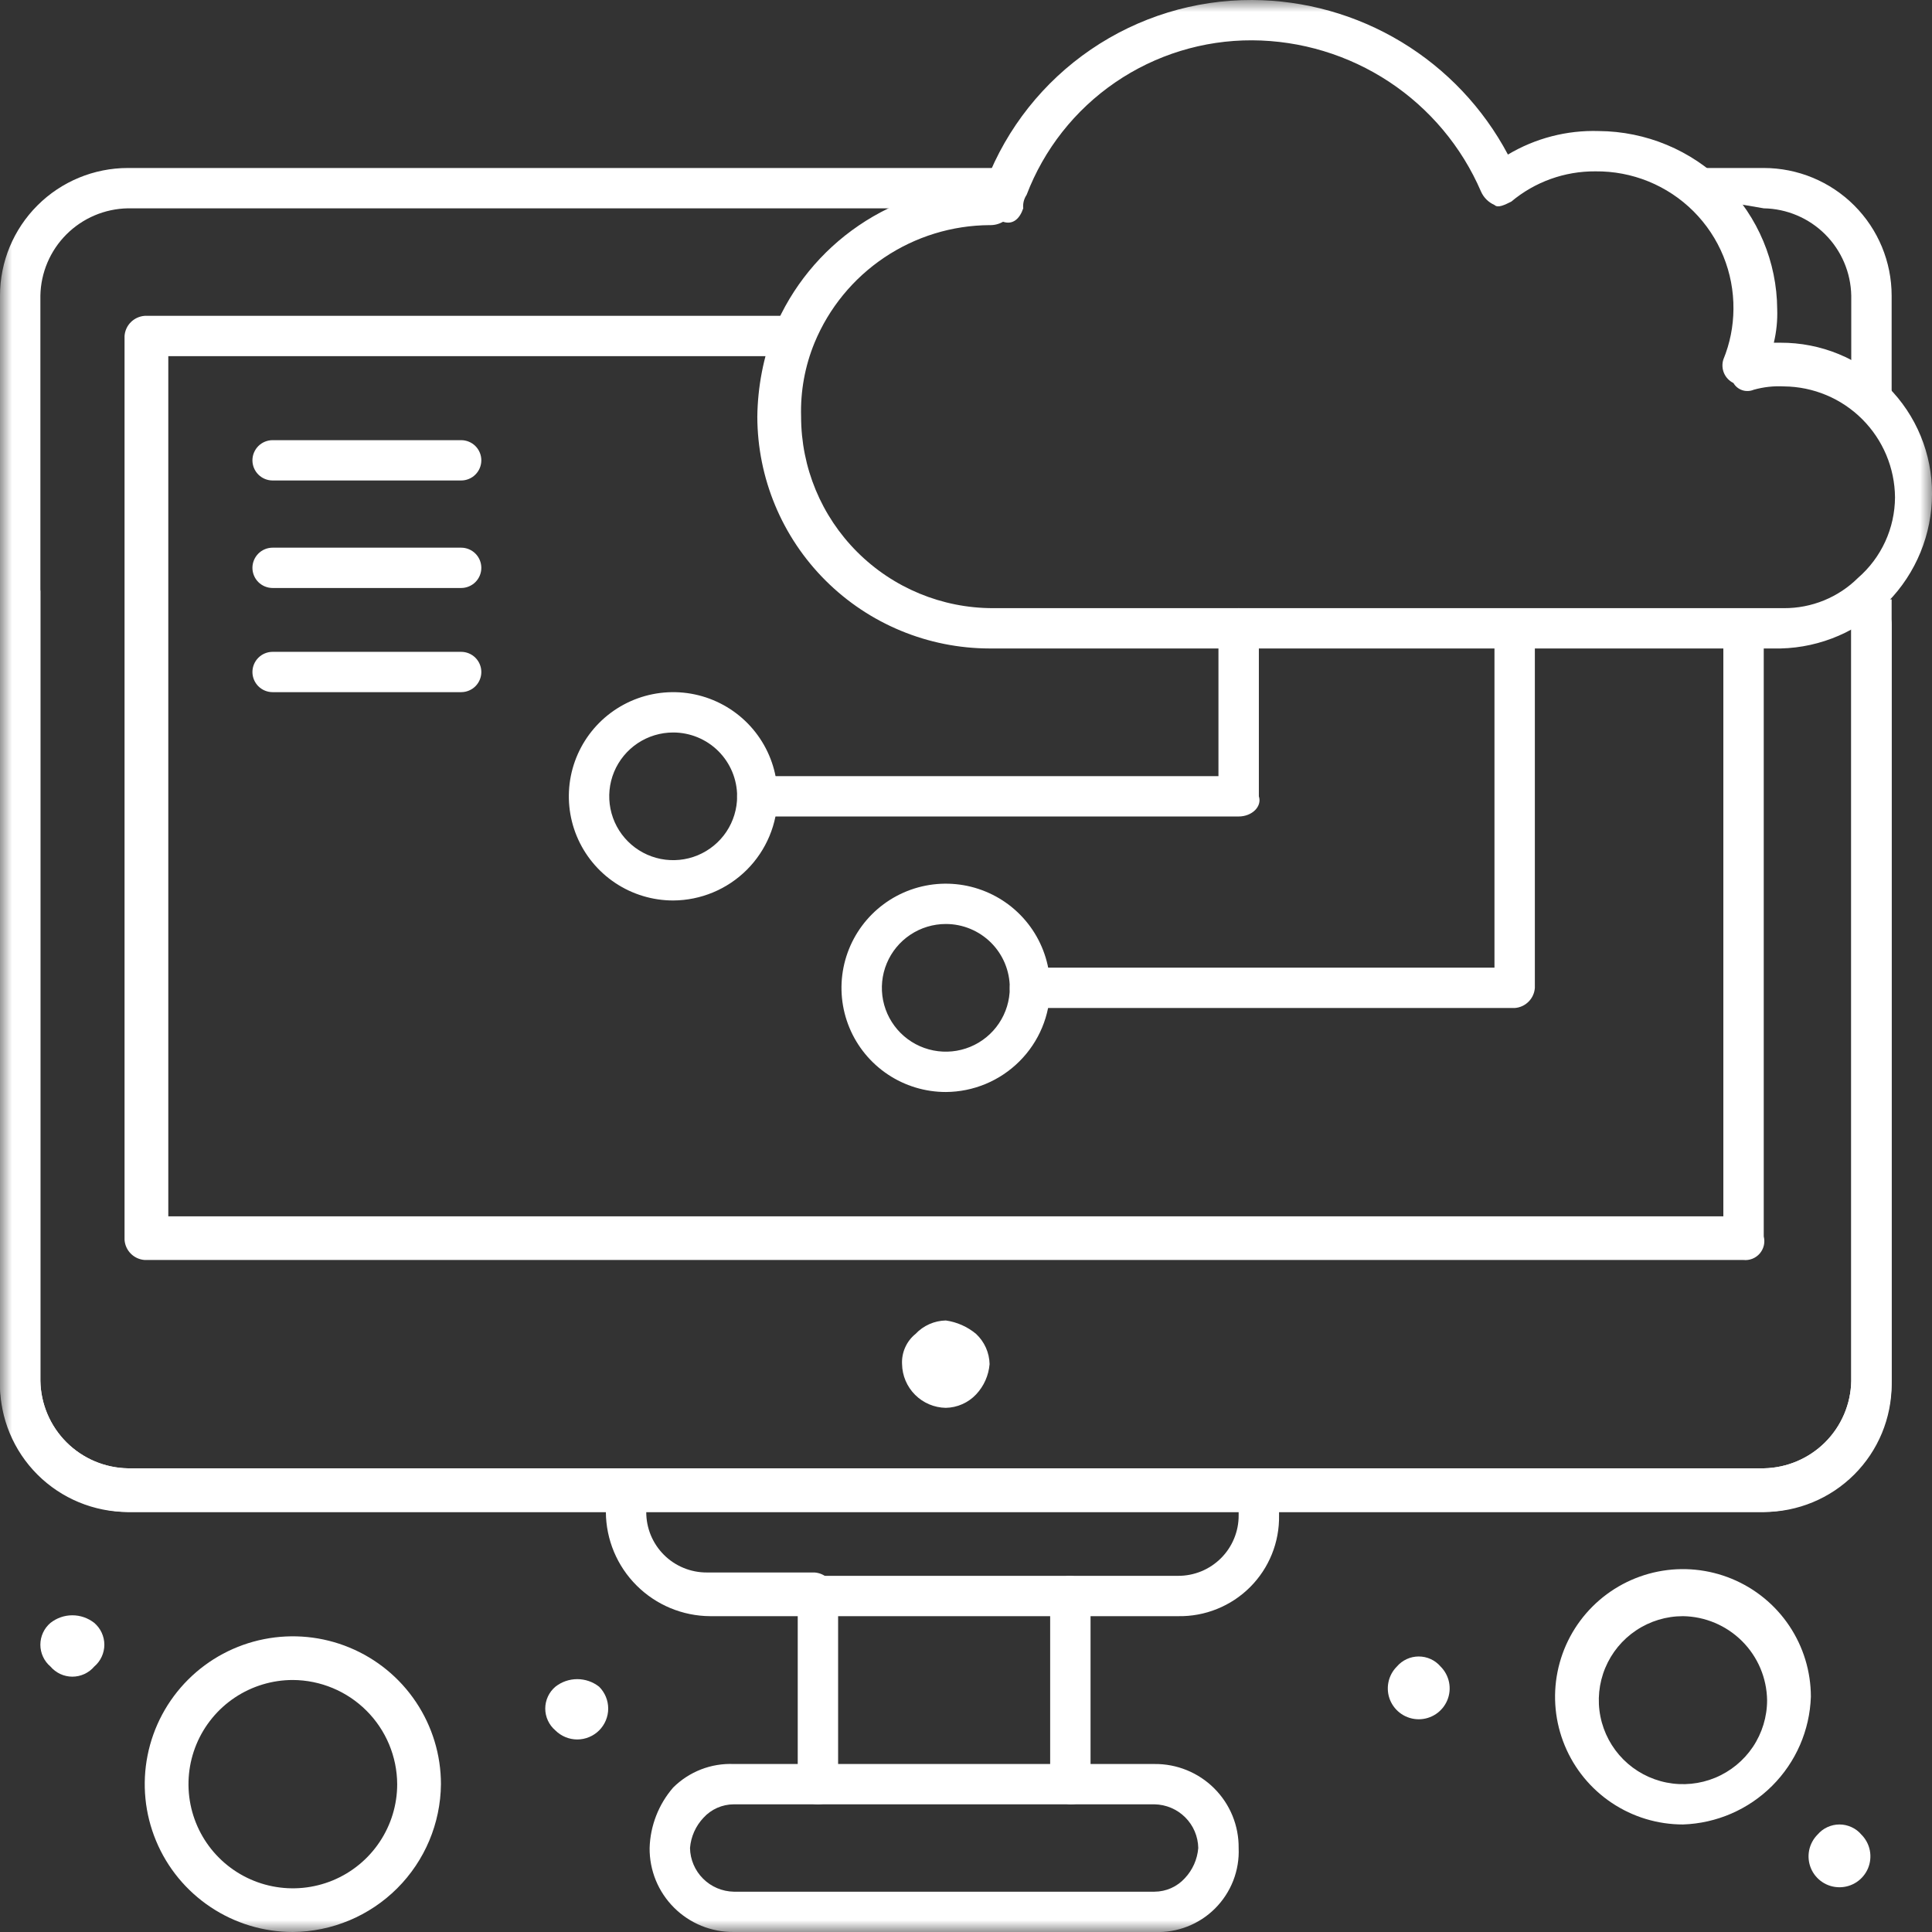
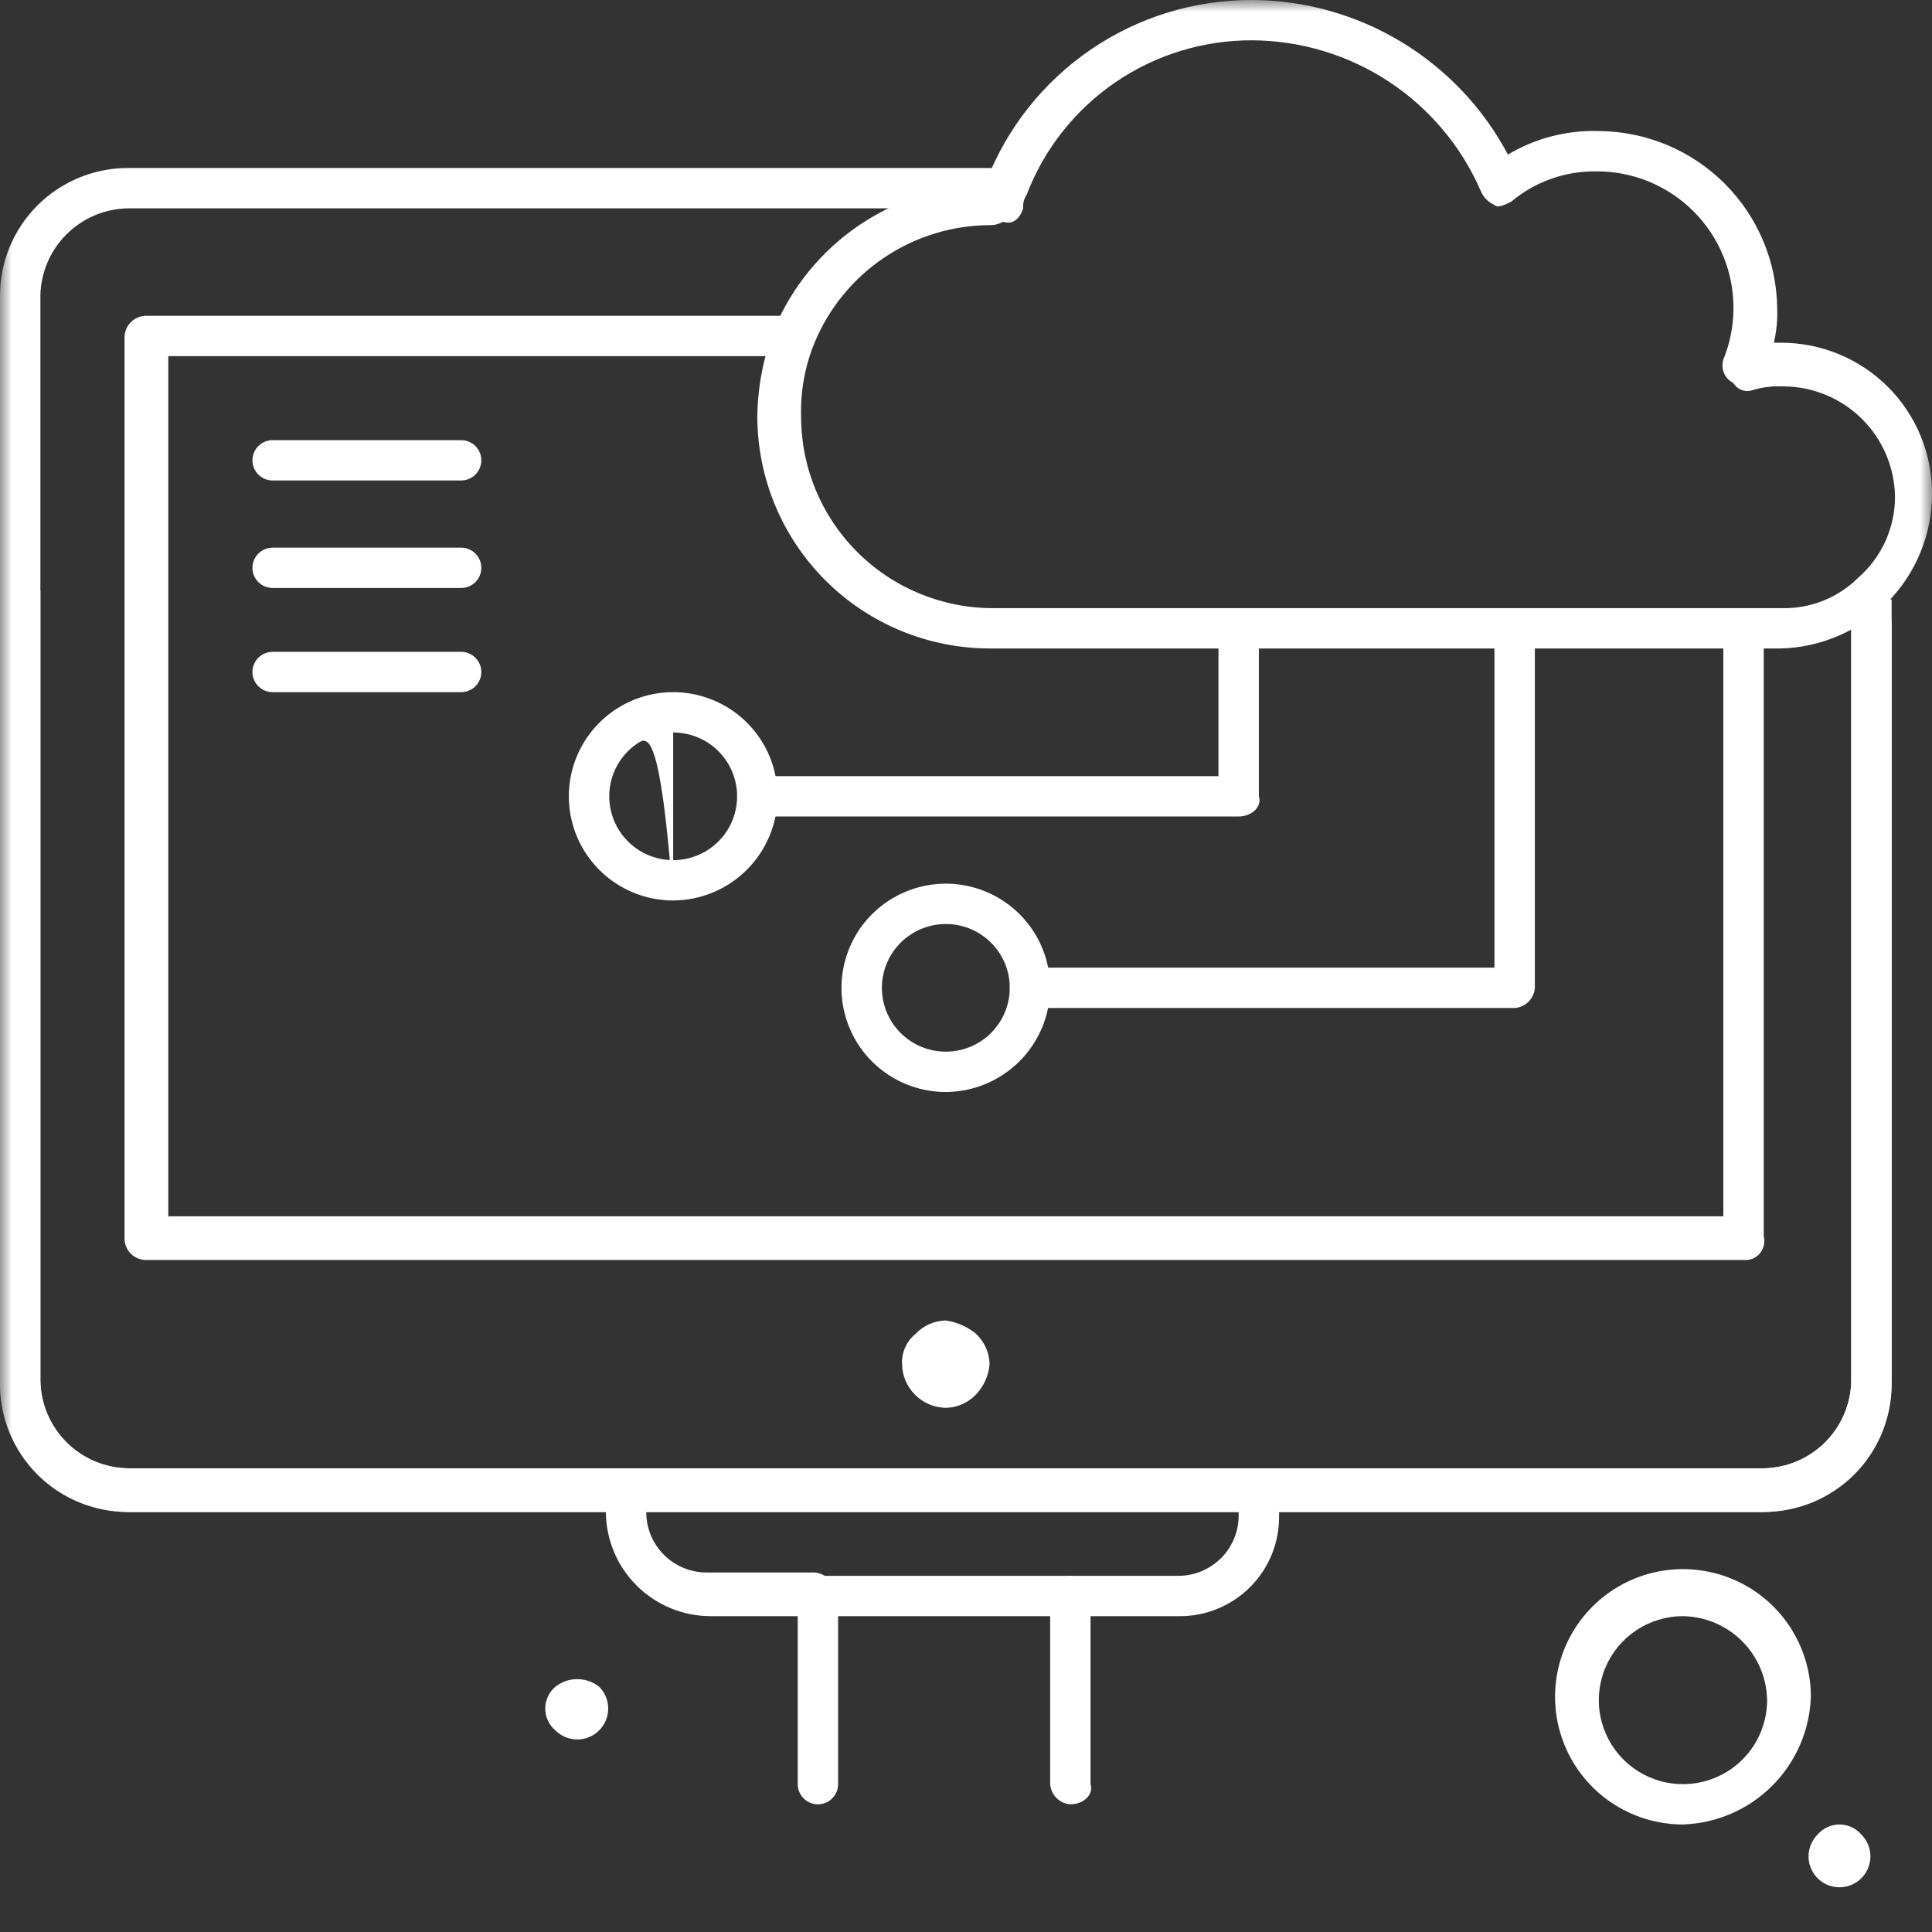
<svg xmlns="http://www.w3.org/2000/svg" width="82" height="82" viewBox="0 0 82 82" fill="none">
  <rect x="0" y="0" width="82" height="82" fill="#333333" stroke="none" />
  <g clip-path="url(#clip0_8_4245)">
    <mask id="mask0_8_4245" style="mask-type:luminance" maskUnits="userSpaceOnUse" x="0" y="0" width="82" height="82">
      <path d="M82 0H0V82H82V0Z" fill="white" />
    </mask>
    <g mask="url(#mask0_8_4245)">
      <path d="M79.001 77.864C79.185 78.048 79.31 78.281 79.361 78.535C79.411 78.79 79.385 79.053 79.286 79.293C79.186 79.532 79.018 79.737 78.802 79.881C78.586 80.025 78.332 80.101 78.073 80.101C77.813 80.101 77.559 80.025 77.344 79.881C77.128 79.737 76.959 79.532 76.86 79.293C76.761 79.053 76.735 78.79 76.785 78.535C76.836 78.281 76.961 78.048 77.144 77.864C77.259 77.73 77.401 77.622 77.561 77.549C77.722 77.475 77.896 77.436 78.073 77.436C78.249 77.436 78.424 77.475 78.584 77.549C78.745 77.622 78.887 77.73 79.001 77.864Z" fill="white" />
-       <path d="M61.144 70.734C61.327 70.917 61.452 71.151 61.503 71.405C61.553 71.659 61.528 71.923 61.428 72.162C61.329 72.401 61.16 72.606 60.945 72.75C60.729 72.894 60.475 72.971 60.215 72.971C59.956 72.971 59.702 72.894 59.486 72.75C59.27 72.606 59.102 72.401 59.002 72.162C58.903 71.923 58.877 71.659 58.928 71.405C58.978 71.151 59.103 70.917 59.287 70.734C59.401 70.6 59.544 70.492 59.704 70.418C59.864 70.344 60.039 70.306 60.215 70.306C60.392 70.306 60.566 70.344 60.727 70.418C60.887 70.492 61.029 70.6 61.144 70.734Z" fill="white" />
      <path d="M41.429 56.616C41.605 56.781 41.746 56.98 41.845 57.2C41.943 57.42 41.996 57.658 42.001 57.899C41.961 58.379 41.76 58.831 41.429 59.183C41.264 59.358 41.065 59.499 40.844 59.597C40.623 59.695 40.385 59.748 40.144 59.753C39.654 59.745 39.186 59.547 38.84 59.201C38.493 58.855 38.295 58.388 38.286 57.899C38.273 57.655 38.319 57.412 38.418 57.189C38.517 56.966 38.668 56.769 38.858 56.616C39.023 56.44 39.222 56.299 39.443 56.201C39.664 56.103 39.902 56.05 40.144 56.045C40.617 56.112 41.062 56.31 41.429 56.616Z" fill="white" />
      <path d="M25.429 71.59C25.675 71.835 25.814 72.169 25.814 72.517C25.814 72.864 25.675 73.198 25.429 73.444C25.183 73.689 24.849 73.828 24.5 73.828C24.152 73.828 23.818 73.689 23.572 73.444C23.437 73.329 23.329 73.187 23.255 73.027C23.181 72.867 23.142 72.693 23.142 72.517C23.142 72.34 23.181 72.166 23.255 72.006C23.329 71.846 23.437 71.704 23.572 71.59C23.836 71.381 24.163 71.268 24.5 71.268C24.837 71.268 25.165 71.381 25.429 71.59Z" fill="white" />
-       <path d="M4 68.88C4.134 68.994 4.242 69.136 4.316 69.296C4.39 69.457 4.429 69.631 4.429 69.807C4.429 69.983 4.39 70.157 4.316 70.317C4.242 70.478 4.134 70.62 4 70.734C3.886 70.868 3.743 70.976 3.583 71.05C3.423 71.124 3.248 71.163 3.071 71.163C2.895 71.163 2.72 71.124 2.56 71.05C2.4 70.976 2.257 70.868 2.143 70.734C2.008 70.62 1.9 70.478 1.826 70.318C1.752 70.158 1.713 69.983 1.713 69.807C1.713 69.631 1.752 69.456 1.826 69.296C1.9 69.136 2.008 68.994 2.143 68.88C2.407 68.672 2.734 68.558 3.071 68.558C3.408 68.558 3.736 68.672 4 68.88Z" fill="white" />
      <path d="M34.715 68.595H30.143C28.971 68.589 27.848 68.121 27.019 67.293C26.189 66.466 25.721 65.344 25.715 64.174V63.176C25.715 62.949 25.805 62.731 25.966 62.571C26.127 62.41 26.345 62.32 26.572 62.32C26.799 62.32 27.017 62.41 27.178 62.571C27.339 62.731 27.429 62.949 27.429 63.176V64.174C27.428 64.511 27.493 64.846 27.622 65.158C27.751 65.47 27.94 65.753 28.179 65.992C28.418 66.231 28.702 66.42 29.015 66.548C29.328 66.677 29.663 66.742 30.001 66.741H34.572C34.794 66.756 35.004 66.851 35.161 67.008C35.319 67.165 35.414 67.374 35.429 67.597C35.429 68.024 35.286 68.595 34.715 68.595Z" fill="white" />
      <path d="M50.001 68.595H45.429C45.202 68.595 44.984 68.505 44.823 68.344C44.663 68.184 44.572 67.966 44.572 67.739C44.572 67.512 44.663 67.295 44.823 67.134C44.984 66.974 45.202 66.883 45.429 66.883H50.001C50.339 66.885 50.674 66.819 50.987 66.691C51.299 66.562 51.583 66.373 51.822 66.135C52.061 65.896 52.251 65.612 52.379 65.3C52.508 64.988 52.574 64.654 52.572 64.317V63.318C52.572 63.091 52.663 62.874 52.824 62.713C52.984 62.553 53.202 62.463 53.43 62.463C53.657 62.463 53.875 62.553 54.036 62.713C54.196 62.874 54.287 63.091 54.287 63.318V64.317C54.297 64.881 54.194 65.442 53.982 65.966C53.77 66.49 53.455 66.966 53.055 67.365C52.655 67.764 52.178 68.079 51.653 68.29C51.129 68.502 50.567 68.605 50.001 68.595Z" fill="white" />
      <path d="M45.429 76.581C45.207 76.566 44.998 76.471 44.84 76.313C44.683 76.156 44.587 75.947 44.572 75.725V68.595H35.572V75.725C35.572 75.952 35.482 76.17 35.321 76.33C35.16 76.491 34.942 76.581 34.715 76.581C34.487 76.581 34.27 76.491 34.109 76.33C33.948 76.17 33.858 75.952 33.858 75.725V67.739C33.873 67.517 33.968 67.308 34.126 67.151C34.283 66.994 34.492 66.899 34.715 66.883H45.429C45.652 66.899 45.861 66.993 46.019 67.151C46.176 67.308 46.271 67.517 46.286 67.739V75.725C46.429 76.153 46.001 76.581 45.429 76.581Z" fill="white" />
-       <path d="M49.001 82H31.143C30.673 82.004 30.207 81.915 29.771 81.738C29.336 81.56 28.94 81.298 28.608 80.966C28.275 80.634 28.012 80.239 27.834 79.805C27.657 79.37 27.567 78.904 27.572 78.435C27.599 77.49 27.952 76.583 28.572 75.868C28.909 75.533 29.311 75.272 29.753 75.1C30.196 74.928 30.669 74.85 31.143 74.87H49.001C49.471 74.865 49.938 74.954 50.373 75.132C50.808 75.309 51.204 75.572 51.536 75.904C51.869 76.236 52.132 76.63 52.31 77.065C52.488 77.5 52.577 77.965 52.572 78.435C52.593 78.908 52.514 79.381 52.342 79.823C52.169 80.264 51.907 80.665 51.571 81.001C51.236 81.336 50.834 81.598 50.391 81.77C49.949 81.942 49.475 82.02 49.001 82ZM31.143 76.581C30.901 76.582 30.662 76.633 30.44 76.731C30.219 76.829 30.02 76.972 29.858 77.151C29.526 77.502 29.325 77.954 29.286 78.435C29.295 78.924 29.494 79.39 29.84 79.736C30.186 80.082 30.654 80.28 31.143 80.289H49.001C49.243 80.288 49.483 80.237 49.704 80.139C49.925 80.041 50.124 79.897 50.287 79.718C50.618 79.368 50.819 78.915 50.858 78.435C50.849 77.946 50.651 77.479 50.304 77.133C49.958 76.788 49.491 76.59 49.001 76.581" fill="white" />
      <path d="M71.43 77.436C70.356 77.436 69.307 77.119 68.414 76.523C67.521 75.928 66.825 75.081 66.415 74.091C66.004 73.101 65.896 72.011 66.106 70.96C66.315 69.909 66.832 68.943 67.591 68.186C68.35 67.428 69.318 66.912 70.371 66.702C71.424 66.493 72.515 66.601 73.507 67.011C74.499 67.421 75.347 68.115 75.944 69.007C76.54 69.898 76.859 70.946 76.859 72.017C76.811 73.439 76.224 74.79 75.216 75.796C74.208 76.803 72.855 77.389 71.43 77.436ZM71.43 68.595C70.724 68.595 70.033 68.804 69.446 69.196C68.858 69.587 68.401 70.144 68.13 70.796C67.86 71.447 67.789 72.164 67.927 72.856C68.065 73.547 68.405 74.182 68.904 74.681C69.404 75.18 70.04 75.519 70.733 75.657C71.426 75.794 72.144 75.724 72.797 75.454C73.449 75.184 74.007 74.727 74.4 74.141C74.792 73.554 75.001 72.865 75.001 72.16C74.987 71.219 74.606 70.321 73.939 69.655C73.272 68.99 72.373 68.609 71.43 68.595Z" fill="white" />
-       <path d="M12.429 82C11.186 82 9.97 81.632 8.937 80.942C7.903 80.253 7.097 79.273 6.622 78.126C6.146 76.98 6.021 75.718 6.264 74.501C6.506 73.284 7.105 72.166 7.984 71.288C8.863 70.411 9.983 69.813 11.203 69.571C12.422 69.329 13.686 69.453 14.834 69.928C15.983 70.403 16.965 71.207 17.655 72.239C18.346 73.271 18.715 74.484 18.715 75.725C18.7 77.385 18.033 78.972 16.858 80.146C15.682 81.32 14.091 81.986 12.429 82ZM12.429 71.304C11.553 71.304 10.697 71.564 9.968 72.049C9.24 72.535 8.673 73.226 8.337 74.033C8.002 74.841 7.914 75.73 8.085 76.588C8.256 77.445 8.678 78.233 9.297 78.851C9.917 79.469 10.706 79.891 11.565 80.061C12.424 80.232 13.314 80.144 14.124 79.81C14.933 79.475 15.625 78.908 16.111 78.181C16.598 77.454 16.858 76.6 16.858 75.725C16.852 74.555 16.383 73.434 15.554 72.606C14.725 71.778 13.602 71.31 12.429 71.304Z" fill="white" />
      <path d="M74.001 53.478H6.143C5.921 53.463 5.712 53.368 5.554 53.211C5.396 53.053 5.301 52.845 5.286 52.623V14.261C5.301 14.039 5.396 13.83 5.554 13.673C5.712 13.516 5.921 13.421 6.143 13.405H33.572C33.799 13.405 34.017 13.495 34.178 13.656C34.339 13.816 34.429 14.034 34.429 14.261C34.429 14.488 34.339 14.706 34.178 14.866C34.017 15.026 33.799 15.117 33.572 15.117H7.143V51.624H73.144V26.525C73.144 26.097 74.144 26.865 74.573 26.865C75.001 26.865 74.859 26.097 74.859 26.525V52.48C74.891 52.605 74.892 52.736 74.863 52.861C74.833 52.987 74.774 53.104 74.69 53.202C74.606 53.3 74.499 53.376 74.38 53.424C74.26 53.472 74.13 53.491 74.001 53.478Z" fill="white" />
      <path d="M74.859 64.174H5.429C3.989 64.174 2.608 63.603 1.59 62.587C0.572 61.571 0 60.192 0 58.755V12.55C0 11.112 0.572 9.734 1.59 8.718C2.608 7.701 3.989 7.13 5.429 7.13H42.715C42.937 7.146 43.147 7.241 43.304 7.398C43.462 7.555 43.557 7.764 43.572 7.986C43.557 8.208 43.462 8.417 43.304 8.574C43.147 8.731 42.937 8.826 42.715 8.842H5.429C4.449 8.859 3.514 9.255 2.821 9.947C2.128 10.639 1.732 11.572 1.714 12.55V58.612C1.732 59.59 2.128 60.523 2.821 61.215C3.514 61.907 4.449 62.303 5.429 62.32H74.859C75.838 62.303 76.773 61.906 77.465 61.215C78.158 60.523 78.555 59.59 78.573 58.612V26.525C78.588 26.303 78.683 26.094 78.84 25.937C78.998 25.779 79.207 25.684 79.43 25.67C79.544 25.665 79.657 25.684 79.764 25.725C79.87 25.766 79.966 25.829 80.047 25.91C80.127 25.99 80.19 26.086 80.232 26.192C80.273 26.298 80.292 26.412 80.287 26.525V58.612C80.293 60.065 79.728 61.462 78.713 62.502C77.697 63.542 76.313 64.143 74.859 64.174Z" fill="white" />
      <path d="M75.573 27.523H42.001C39.388 27.519 36.883 26.48 35.036 24.636C33.188 22.792 32.148 20.292 32.143 17.683C32.159 16.415 32.401 15.159 32.858 13.976C33.6 12.192 34.846 10.663 36.444 9.574C38.042 8.485 39.923 7.884 41.858 7.844V7.701C42.737 5.428 44.287 3.475 46.302 2.1C48.317 0.725 50.703 -0.008 53.144 5.92869e-05C55.379 0.01 57.569 0.626 59.481 1.781C61.393 2.937 62.955 4.588 64.001 6.56C65.165 5.866 66.503 5.519 67.858 5.562C69.862 5.575 71.781 6.375 73.198 7.79C74.615 9.205 75.417 11.12 75.43 13.12C75.447 13.6 75.398 14.079 75.287 14.546H75.573C76.418 14.543 77.255 14.706 78.037 15.027C78.819 15.349 79.529 15.821 80.126 16.418C80.724 17.014 81.198 17.723 81.519 18.503C81.841 19.284 82.005 20.12 82.001 20.963C81.999 22.678 81.325 24.324 80.124 25.549C78.923 26.775 77.29 27.483 75.573 27.523ZM42.001 9.555C40.408 9.564 38.853 10.043 37.531 10.931C36.21 11.819 35.18 13.076 34.572 14.546C34.163 15.54 33.969 16.609 34.001 17.683C34.001 19.839 34.858 21.907 36.386 23.431C37.913 24.956 39.984 25.812 42.144 25.812H75.716C76.298 25.815 76.876 25.703 77.415 25.483C77.954 25.263 78.445 24.939 78.858 24.529C79.35 24.103 79.744 23.577 80.015 22.987C80.286 22.397 80.427 21.756 80.43 21.106C80.419 19.861 79.919 18.671 79.037 17.79C78.155 16.91 76.963 16.411 75.716 16.4C75.282 16.377 74.848 16.425 74.43 16.543C74.277 16.607 74.105 16.614 73.947 16.561C73.79 16.509 73.656 16.401 73.573 16.257C73.394 16.169 73.252 16.021 73.173 15.838C73.095 15.654 73.084 15.449 73.144 15.259C73.423 14.58 73.568 13.854 73.573 13.12C73.581 12.35 73.435 11.586 73.144 10.873C72.853 10.159 72.421 9.512 71.876 8.967C71.33 8.422 70.681 7.992 69.967 7.701C69.252 7.41 68.487 7.265 67.715 7.273C66.41 7.263 65.144 7.718 64.144 8.557C63.858 8.699 63.572 8.842 63.43 8.699C63.174 8.588 62.97 8.384 62.858 8.129C62.04 6.231 60.685 4.613 58.96 3.473C57.234 2.334 55.213 1.721 53.144 1.711C51.069 1.703 49.042 2.327 47.331 3.499C45.621 4.671 44.31 6.336 43.572 8.271C43.459 8.439 43.408 8.641 43.429 8.842C43.286 9.27 43.001 9.555 42.572 9.412C42.399 9.512 42.201 9.561 42.001 9.555Z" fill="white" />
      <path d="M52.572 34.654H32.144C32.031 34.654 31.919 34.632 31.816 34.589C31.712 34.546 31.617 34.483 31.537 34.403C31.458 34.324 31.395 34.23 31.352 34.126C31.308 34.022 31.286 33.911 31.286 33.798C31.286 33.686 31.308 33.575 31.352 33.471C31.395 33.367 31.458 33.273 31.537 33.193C31.617 33.114 31.712 33.051 31.816 33.008C31.919 32.965 32.031 32.943 32.144 32.943H51.715V26.668C51.715 26.441 51.806 26.223 51.966 26.063C52.127 25.902 52.345 25.812 52.572 25.812C52.8 25.812 53.018 25.902 53.179 26.063C53.339 26.223 53.43 26.441 53.43 26.668V33.798C53.572 34.226 53.144 34.654 52.572 34.654Z" fill="white" />
      <path d="M64.287 42.783H43.715C43.488 42.783 43.27 42.693 43.109 42.532C42.948 42.372 42.858 42.154 42.858 41.927C42.858 41.7 42.948 41.482 43.109 41.322C43.27 41.161 43.488 41.071 43.715 41.071H63.43V26.811C63.43 26.584 63.52 26.366 63.681 26.205C63.842 26.045 64.059 25.955 64.287 25.955C64.514 25.955 64.732 26.045 64.893 26.205C65.054 26.366 65.144 26.584 65.144 26.811V41.927C65.129 42.149 65.034 42.358 64.876 42.515C64.719 42.673 64.509 42.768 64.287 42.783Z" fill="white" />
-       <path d="M28.572 38.219C27.696 38.219 26.84 37.96 26.111 37.474C25.383 36.988 24.816 36.298 24.48 35.49C24.145 34.682 24.058 33.793 24.228 32.936C24.399 32.078 24.821 31.291 25.44 30.672C26.06 30.054 26.849 29.633 27.708 29.462C28.567 29.292 29.457 29.379 30.267 29.714C31.076 30.049 31.768 30.615 32.254 31.342C32.741 32.069 33.001 32.924 33.001 33.798C32.995 34.969 32.526 36.09 31.697 36.918C30.868 37.745 29.745 38.213 28.572 38.219ZM28.572 31.089C28.035 31.089 27.51 31.248 27.064 31.545C26.618 31.843 26.27 32.266 26.064 32.761C25.859 33.257 25.805 33.801 25.91 34.327C26.015 34.852 26.273 35.335 26.653 35.714C27.032 36.093 27.516 36.351 28.042 36.456C28.569 36.56 29.115 36.507 29.611 36.302C30.107 36.096 30.531 35.749 30.829 35.304C31.127 34.858 31.286 34.334 31.286 33.798C31.286 33.08 31 32.391 30.491 31.882C29.982 31.374 29.292 31.089 28.572 31.089Z" fill="white" />
+       <path d="M28.572 38.219C27.696 38.219 26.84 37.96 26.111 37.474C25.383 36.988 24.816 36.298 24.48 35.49C24.145 34.682 24.058 33.793 24.228 32.936C24.399 32.078 24.821 31.291 25.44 30.672C26.06 30.054 26.849 29.633 27.708 29.462C28.567 29.292 29.457 29.379 30.267 29.714C31.076 30.049 31.768 30.615 32.254 31.342C32.741 32.069 33.001 32.924 33.001 33.798C32.995 34.969 32.526 36.09 31.697 36.918C30.868 37.745 29.745 38.213 28.572 38.219ZC28.035 31.089 27.51 31.248 27.064 31.545C26.618 31.843 26.27 32.266 26.064 32.761C25.859 33.257 25.805 33.801 25.91 34.327C26.015 34.852 26.273 35.335 26.653 35.714C27.032 36.093 27.516 36.351 28.042 36.456C28.569 36.56 29.115 36.507 29.611 36.302C30.107 36.096 30.531 35.749 30.829 35.304C31.127 34.858 31.286 34.334 31.286 33.798C31.286 33.08 31 32.391 30.491 31.882C29.982 31.374 29.292 31.089 28.572 31.089Z" fill="white" />
      <path d="M40.144 46.348C39.268 46.348 38.411 46.089 37.683 45.603C36.955 45.117 36.387 44.427 36.052 43.619C35.717 42.811 35.629 41.922 35.8 41.065C35.971 40.207 36.393 39.419 37.012 38.801C37.631 38.183 38.42 37.762 39.279 37.591C40.139 37.42 41.029 37.508 41.838 37.843C42.648 38.177 43.339 38.744 43.826 39.471C44.312 40.198 44.572 41.053 44.572 41.927C44.566 43.098 44.098 44.219 43.268 45.046C42.439 45.874 41.316 46.342 40.144 46.348ZM40.144 39.217C39.607 39.217 39.082 39.376 38.636 39.674C38.189 39.972 37.841 40.395 37.636 40.89C37.43 41.385 37.377 41.93 37.481 42.456C37.586 42.981 37.845 43.464 38.224 43.843C38.604 44.222 39.087 44.48 39.614 44.584C40.141 44.689 40.686 44.635 41.182 44.43C41.678 44.225 42.102 43.878 42.4 43.432C42.699 42.987 42.858 42.463 42.858 41.927C42.858 41.208 42.572 40.519 42.063 40.011C41.554 39.503 40.863 39.217 40.144 39.217Z" fill="white" />
      <path d="M19.572 20.393H11.572C11.344 20.393 11.126 20.303 10.965 20.142C10.805 19.982 10.714 19.764 10.714 19.537C10.714 19.311 10.805 19.093 10.965 18.932C11.126 18.772 11.344 18.682 11.572 18.682H19.572C19.799 18.682 20.017 18.772 20.178 18.932C20.338 19.093 20.429 19.311 20.429 19.537C20.429 19.764 20.338 19.982 20.178 20.142C20.017 20.303 19.799 20.393 19.572 20.393Z" fill="white" />
      <path d="M19.572 24.956H11.572C11.344 24.956 11.126 24.866 10.965 24.706C10.805 24.546 10.714 24.328 10.714 24.101C10.714 23.874 10.805 23.656 10.965 23.496C11.126 23.335 11.344 23.245 11.572 23.245H19.572C19.799 23.245 20.017 23.335 20.178 23.496C20.338 23.656 20.429 23.874 20.429 24.101C20.429 24.328 20.338 24.546 20.178 24.706C20.017 24.866 19.799 24.956 19.572 24.956Z" fill="white" />
      <path d="M19.572 29.377H11.572C11.344 29.377 11.126 29.287 10.965 29.127C10.805 28.966 10.714 28.749 10.714 28.522C10.714 28.295 10.805 28.077 10.965 27.917C11.126 27.756 11.344 27.666 11.572 27.666H19.572C19.799 27.666 20.017 27.756 20.178 27.917C20.338 28.077 20.429 28.295 20.429 28.522C20.429 28.749 20.338 28.966 20.178 29.127C20.017 29.287 19.799 29.377 19.572 29.377Z" fill="white" />
-       <path d="M71.858 8.326L74.858 8.842C75.838 8.859 76.773 9.255 77.466 9.947C78.159 10.639 78.555 11.572 78.573 12.55V16.882H80.287V12.55C80.287 11.112 79.715 9.734 78.697 8.718C77.679 7.701 76.298 7.13 74.858 7.13H71.858C71.636 7.146 71.427 7.241 71.269 7.398C71.112 7.555 71.017 7.764 71.001 7.986C71.001 8.414 71.43 8.326 71.858 8.326Z" fill="white" />
      <path d="M78.573 25.439V58.612C78.555 59.59 78.158 60.523 77.466 61.215C76.773 61.906 75.838 62.303 74.859 62.32H5.429C4.449 62.303 3.515 61.906 2.822 61.215C2.129 60.523 1.732 59.59 1.714 58.612V25.099C1.699 24.877 1.604 24.668 1.447 24.511C1.289 24.354 1.08 24.259 0.857 24.244C0.635 24.259 0.425 24.354 0.268 24.511C0.11 24.668 0.015 24.877 5.26444e-05 25.099V58.612C-0.006 60.065 0.559 61.462 1.575 62.502C2.59 63.542 3.974 64.143 5.429 64.174H74.859C76.298 64.174 77.679 63.603 78.697 62.587C79.715 61.571 80.287 60.192 80.287 58.755V25.439H78.573Z" fill="white" />
    </g>
  </g>
  <defs>
    <clipPath id="clip0_8_4245">
      <rect width="82" height="82" fill="white" />
    </clipPath>
  </defs>
</svg>